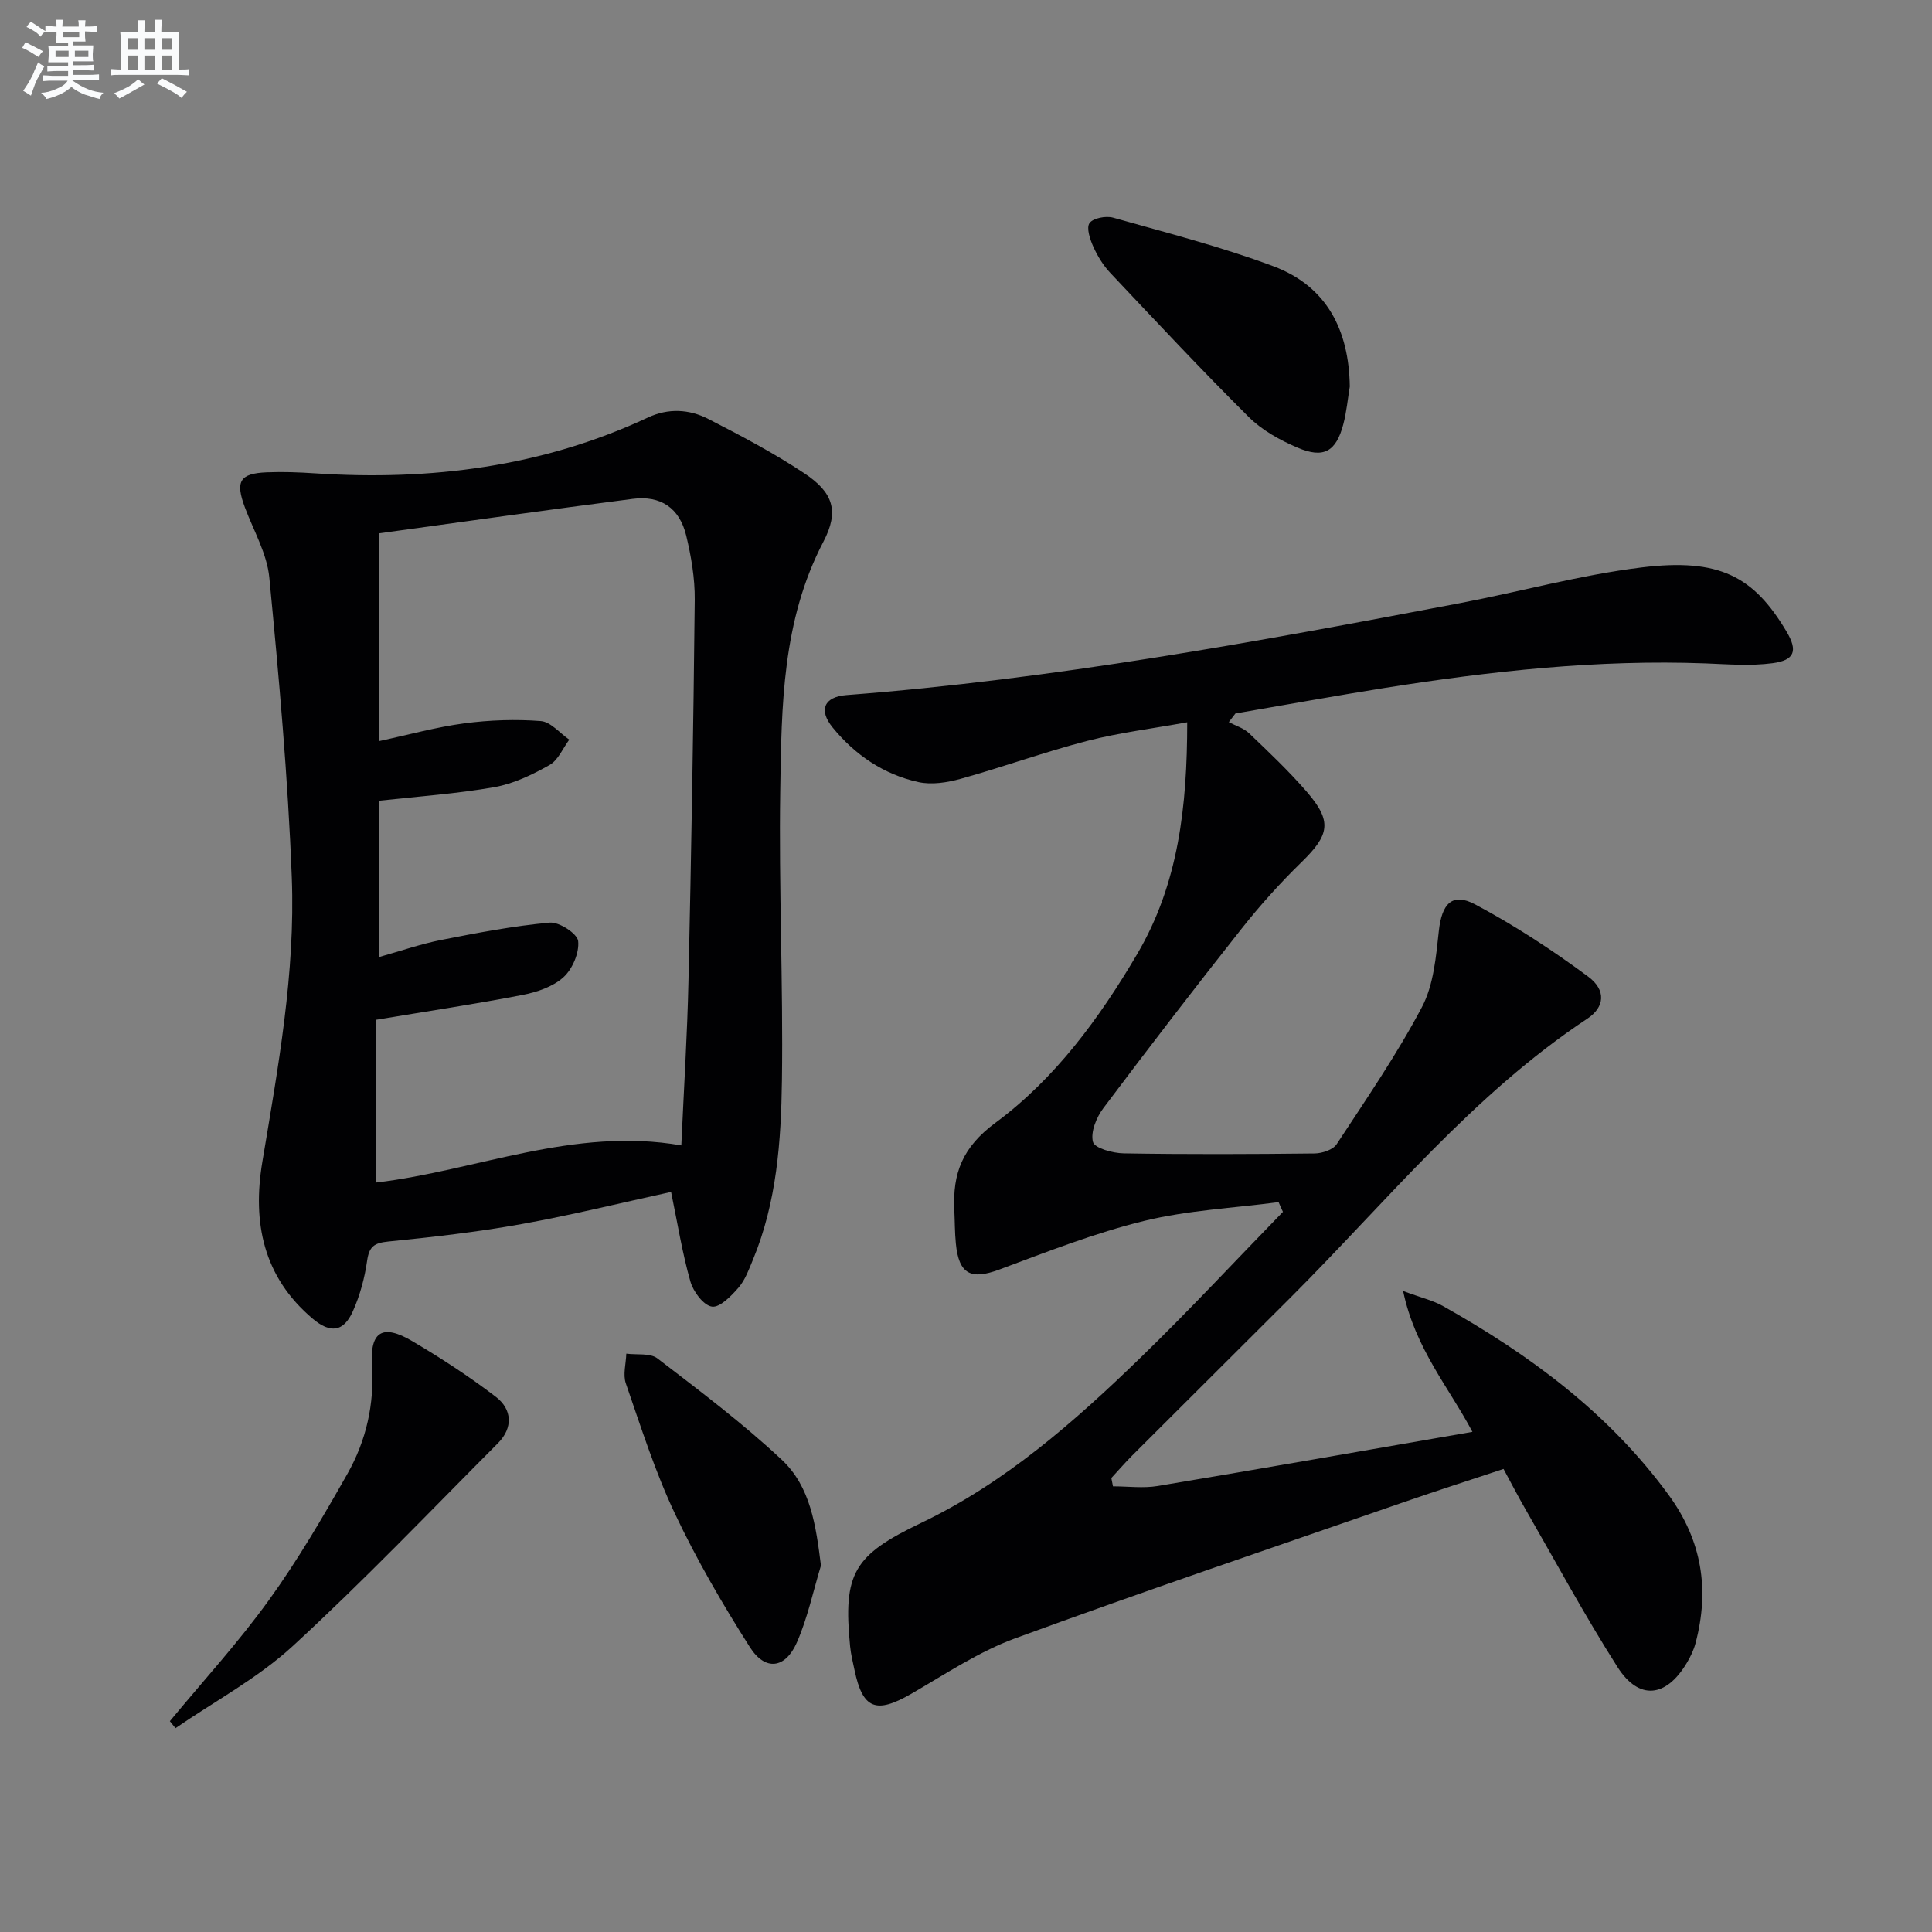
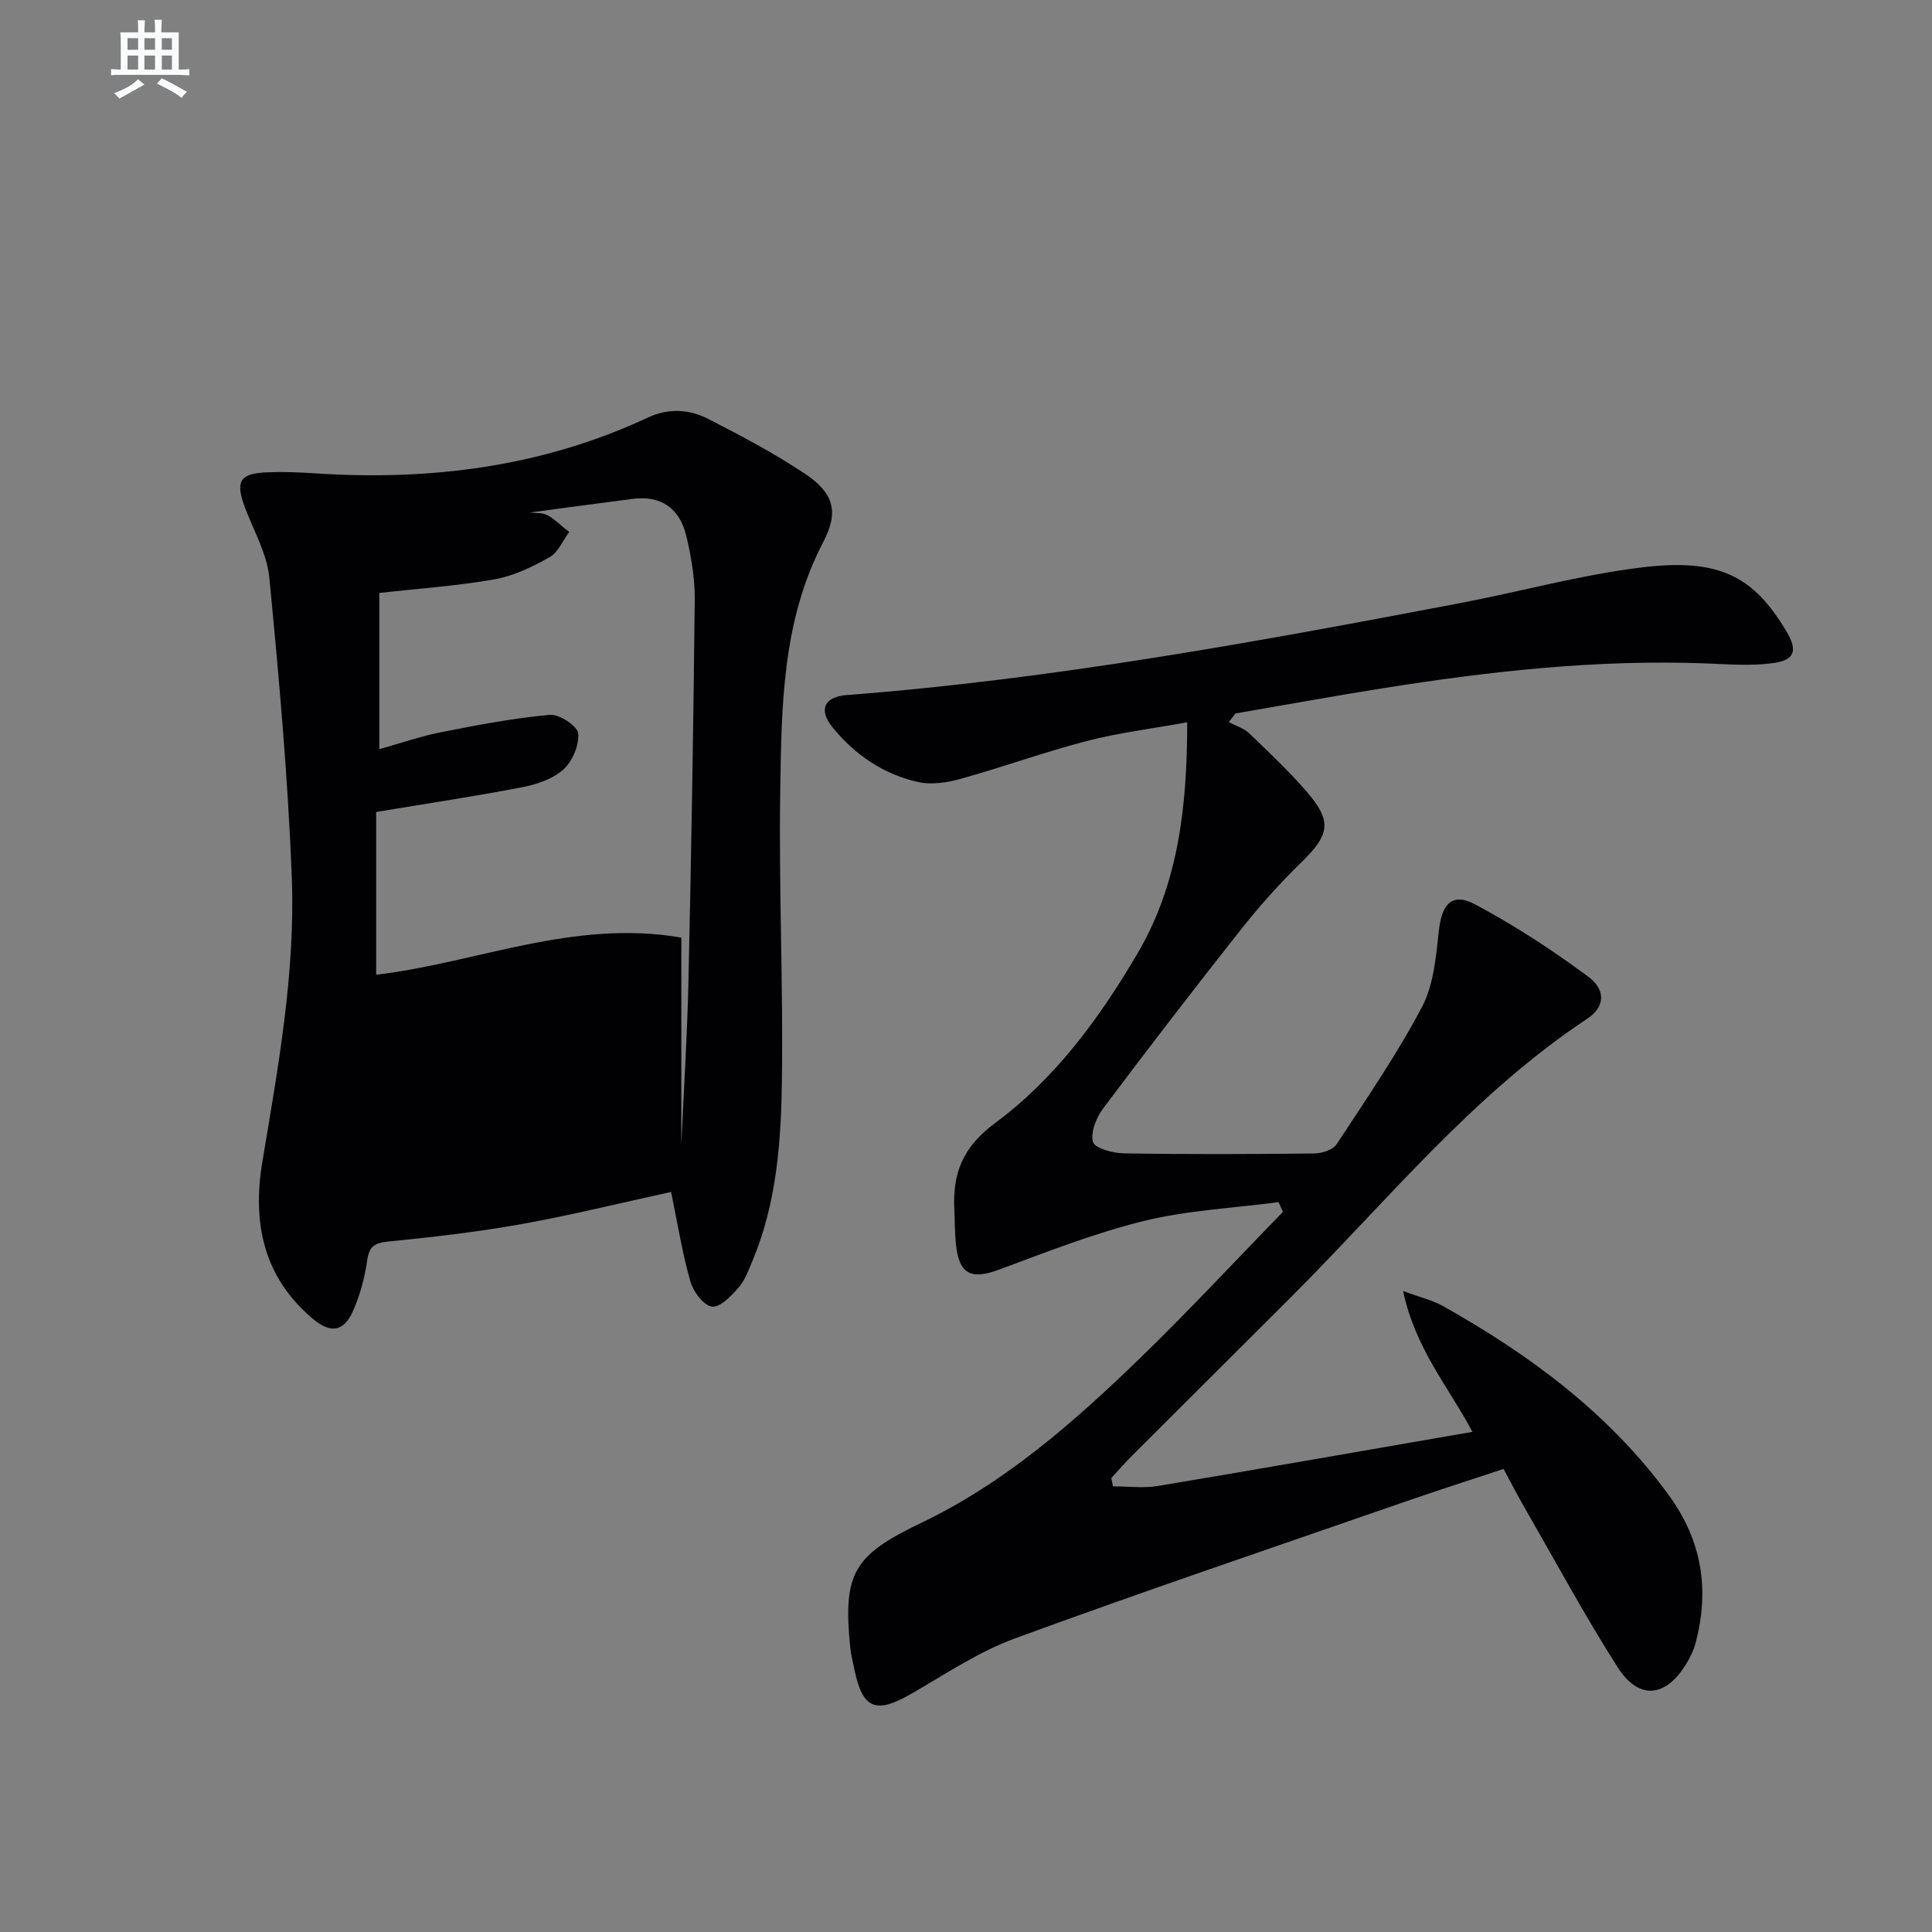
<svg xmlns="http://www.w3.org/2000/svg" enable-background="new 0 0 400 400" viewBox="0 0 400 400">
  <rect x="0" y="0" width="400" height="400" fill="#808080" stroke="none" />
  <g fill="#010103">
    <path d="m264.72 248.89c-9.29 1.23-18.77 1.67-27.82 3.88-10.22 2.5-20.12 6.4-30.01 10.08-5.87 2.18-8.37.99-8.99-5.39-.23-2.32-.21-4.66-.32-6.98-.35-7.52 1.63-12.93 8.52-18.02 12.34-9.13 21.53-21.65 29.35-34.95 8.56-14.54 10.34-30.57 10.35-47.97-7.25 1.32-14.1 2.15-20.72 3.86-8.8 2.28-17.39 5.4-26.16 7.84-2.8.78-6.03 1.29-8.79.68-7.17-1.58-13.12-5.63-17.75-11.31-2.97-3.64-1.72-6.35 2.87-6.7 42.79-3.28 84.91-11.02 126.99-19.03 12.54-2.39 24.94-5.84 37.57-7.39 16.2-1.99 23.28 1.84 30.08 13.28 2.36 3.97 1.69 5.94-2.92 6.54-4.54.6-9.23.22-13.85.04-22.36-.84-44.47 1.6-66.49 5.09-10.3 1.64-20.57 3.51-30.85 5.28-.46.6-.92 1.2-1.37 1.79 1.42.75 3.09 1.24 4.2 2.3 4.09 3.91 8.22 7.82 11.92 12.09 5.33 6.16 4.77 8.92-1.1 14.64-4.4 4.29-8.54 8.89-12.35 13.71-9.71 12.27-19.25 24.67-28.64 37.18-1.44 1.91-2.69 4.97-2.15 7 .35 1.3 4.13 2.33 6.39 2.36 13.16.22 26.33.17 39.49.02 1.57-.02 3.82-.76 4.58-1.93 6.11-9.31 12.45-18.54 17.64-28.36 2.44-4.62 2.92-10.44 3.51-15.81.61-5.56 2.73-8.01 7.52-5.46 8.14 4.33 15.95 9.44 23.37 14.93 3.82 2.82 3.43 6.35-.13 8.71-23.76 15.73-41.52 37.83-61.39 57.68-10.96 10.94-21.94 21.87-32.9 32.82-1.48 1.48-2.85 3.08-4.28 4.62.11.57.23 1.15.34 1.72 3.09 0 6.26.43 9.27-.07 21.6-3.61 43.17-7.4 65.15-11.21-4.83-9.14-11.87-17.26-14.35-29.16 3.77 1.4 6.19 1.95 8.26 3.12 18 10.12 34.35 22.18 46.72 39.11 6.91 9.46 8.5 19.61 5.56 30.69-.38 1.43-1.05 2.82-1.81 4.09-4.28 7.17-9.9 7.81-14.34.85-6.78-10.64-12.78-21.77-19.08-32.72-1.49-2.58-2.86-5.23-4.52-8.3-6.94 2.3-13.85 4.51-20.7 6.89-26.84 9.31-53.76 18.41-80.44 28.19-7.55 2.77-14.45 7.42-21.49 11.48-7.29 4.2-10.05 3.17-11.74-4.92-.34-1.62-.75-3.24-.91-4.88-1.5-15.24.75-18.91 14.75-25.61 17.35-8.31 31.62-20.86 45.26-34.08 10.14-9.82 19.75-20.18 29.6-30.3-.31-.65-.61-1.33-.9-2.01z" />
-     <path d="m138.94 246.78c-10.25 2.23-20.54 4.78-30.95 6.65-9.13 1.64-18.39 2.7-27.63 3.62-2.9.29-3.93 1.04-4.35 3.96-.51 3.57-1.48 7.2-2.96 10.49-1.92 4.29-4.68 4.59-8.29 1.54-10.27-8.66-12.54-19.93-10.44-32.51 3.25-19.51 6.85-39.07 6.09-58.89-.79-20.72-2.66-41.42-4.65-62.07-.48-4.95-3.25-9.69-5.05-14.5-2.02-5.4-1.1-7.05 4.52-7.28 3.32-.14 6.66-.01 9.98.21 23.89 1.57 47.03-1.32 68.93-11.55 4.23-1.98 8.54-1.74 12.48.28 6.79 3.48 13.58 7.06 19.92 11.27 5.95 3.95 7.26 7.81 3.93 14.17-8.54 16.32-8.66 33.99-8.93 51.56-.31 19.97.62 39.96.35 59.93-.17 12.6-1.07 25.27-6.01 37.17-.83 1.99-1.59 4.15-2.96 5.74-1.51 1.74-3.89 4.2-5.53 3.95-1.75-.27-3.86-3.1-4.45-5.2-1.68-5.88-2.64-11.95-4-18.54zm2.12-9.64c.53-11.87 1.24-22.98 1.48-34.09.58-26.29 1.03-52.59 1.3-78.89.04-4.43-.73-8.96-1.77-13.28-1.39-5.72-5.28-8.35-11.11-7.59-17.42 2.24-34.82 4.71-52.48 7.13v43.02c6.15-1.32 11.85-2.91 17.67-3.68 5.22-.69 10.58-.87 15.82-.47 2.05.16 3.93 2.5 5.89 3.85-1.34 1.8-2.3 4.25-4.09 5.25-3.55 2-7.44 3.88-11.4 4.58-7.79 1.37-15.73 1.91-23.84 2.81v32.35c4.56-1.28 8.63-2.7 12.81-3.52 7.45-1.47 14.93-2.9 22.47-3.59 1.95-.18 5.72 2.28 5.89 3.82.26 2.43-1.19 5.82-3.07 7.51-2.19 1.97-5.53 3.08-8.54 3.66-9.73 1.88-19.53 3.34-30.21 5.12v33.7c20.76-2.45 40.85-11.56 63.18-7.69z" />
-     <path d="m35.17 356.35c6.87-8.31 14.19-16.3 20.48-25.03 6.01-8.32 11.22-17.26 16.29-26.2 3.89-6.88 5.6-14.44 5.08-22.52-.44-6.96 2.21-8.54 8.32-4.94 5.97 3.52 11.83 7.34 17.33 11.55 3.37 2.58 3.59 6.41.42 9.59-14.07 14.12-27.85 28.56-42.52 42.04-7.2 6.61-16.11 11.37-24.24 16.96-.38-.49-.77-.97-1.16-1.45z" />
-     <path d="m279.46 80.04c-.43 2.6-.67 5.26-1.34 7.8-1.5 5.67-4.06 7.16-9.51 4.83-3.61-1.54-7.3-3.58-10.05-6.31-9.78-9.72-19.2-19.8-28.66-29.83-1.46-1.54-2.64-3.46-3.52-5.4-.69-1.54-1.5-3.93-.81-4.93.72-1.04 3.38-1.55 4.87-1.14 11.14 3.14 22.4 6.02 33.22 10.07 11.07 4.15 15.64 13.26 15.8 24.91z" />
-     <path d="m169.97 324.13c-1.62 5.34-2.77 10.88-5 15.95-2.4 5.43-6.55 5.93-9.72.94-5.67-8.92-11.02-18.12-15.53-27.67-4.09-8.65-7.01-17.87-10.15-26.94-.63-1.82.04-4.09.1-6.15 2.18.29 4.94-.17 6.45.99 8.79 6.74 17.67 13.43 25.74 20.98 5.97 5.59 7.07 13.65 8.11 21.9z" />
+     <path d="m138.94 246.78c-10.25 2.23-20.54 4.78-30.95 6.65-9.13 1.64-18.39 2.7-27.63 3.62-2.9.29-3.93 1.04-4.35 3.96-.51 3.57-1.48 7.2-2.96 10.49-1.92 4.29-4.68 4.59-8.29 1.54-10.27-8.66-12.54-19.93-10.44-32.51 3.25-19.51 6.85-39.07 6.09-58.89-.79-20.72-2.66-41.42-4.65-62.07-.48-4.95-3.25-9.69-5.05-14.5-2.02-5.4-1.1-7.05 4.52-7.28 3.32-.14 6.66-.01 9.98.21 23.89 1.57 47.03-1.32 68.93-11.55 4.23-1.98 8.54-1.74 12.48.28 6.79 3.48 13.58 7.06 19.92 11.27 5.95 3.95 7.26 7.81 3.93 14.17-8.54 16.32-8.66 33.99-8.93 51.56-.31 19.97.62 39.96.35 59.93-.17 12.6-1.07 25.27-6.01 37.17-.83 1.99-1.59 4.15-2.96 5.74-1.51 1.74-3.89 4.2-5.53 3.95-1.75-.27-3.86-3.1-4.45-5.2-1.68-5.88-2.64-11.95-4-18.54zm2.12-9.64c.53-11.87 1.24-22.98 1.48-34.09.58-26.29 1.03-52.59 1.3-78.89.04-4.43-.73-8.96-1.77-13.28-1.39-5.72-5.28-8.35-11.11-7.59-17.42 2.24-34.82 4.71-52.48 7.13c6.15-1.32 11.85-2.91 17.67-3.68 5.22-.69 10.58-.87 15.82-.47 2.05.16 3.93 2.5 5.89 3.85-1.34 1.8-2.3 4.25-4.09 5.25-3.55 2-7.44 3.88-11.4 4.58-7.79 1.37-15.73 1.91-23.84 2.81v32.35c4.56-1.28 8.63-2.7 12.81-3.52 7.45-1.47 14.93-2.9 22.47-3.59 1.95-.18 5.72 2.28 5.89 3.82.26 2.43-1.19 5.82-3.07 7.51-2.19 1.97-5.53 3.08-8.54 3.66-9.73 1.88-19.53 3.34-30.21 5.12v33.7c20.76-2.45 40.85-11.56 63.18-7.69z" />
  </g>
-   <path d="m6.8 9.5c.6.3 1.3.7 2.1 1.1-.4.4-.7.8-.9 1.2-.7-.4-1.3-.8-1.8-1.1s-1.1-.6-1.6-.8c.2-.4.5-.8.7-1.2.4.2.8.5 1.5.8zm.9 6.9c-.3.6-.5 1.1-.7 1.7s-.4 1.1-.6 1.7c-.6-.4-1.1-.7-1.6-1 .7-1 1.2-1.8 1.5-2.4.3-.5.6-1.1.8-1.7.3-.6.5-1.2.8-1.8.3.3.8.6 1.3.8-.7 1.3-1.2 2.2-1.5 2.7zm.1-11c.4.3 1 .7 1.7 1.1-.5.2-.8.6-1.1 1.1-.5-.6-1-1-1.4-1.2s-.9-.6-1.5-.8c.2-.4.5-.7.9-1.1.5.3.9.6 1.4.9zm10.5 13.1c1 .4 2 .6 3.1.7-.4.4-.7.8-.8 1.3-.9-.2-1.9-.6-3-.9-1-.4-2-.9-2.8-1.6-.5.4-1.1.9-1.9 1.3s-1.9.9-3.3 1.2c-.1-.3-.5-.8-1.1-1.3 1 0 2.1-.3 3.2-.8 1.2-.5 1.9-1 2.3-1.7h-3.2c-.4 0-1 0-2 .1v-1.2c1 0 1.7.1 2 .1h3.3v-1h-2.3c-.2 0-.9 0-2 .1v-1.2c1.2 0 1.9.1 2 .1h2.3v-.8h-4.1c0-.7.1-1.2.1-1.6 0-.5 0-1.1-.1-1.8h4.1v-.7h-2.5c0-.6.1-1.1.1-1.6v-.6h-.5c-.4 0-1 0-1.8.1v-1.3c1.2 0 1.9.1 2.1.1h.2c0-.3 0-.8-.1-1.4h1.4c0 .6-.1 1-.1 1.4h3.4c0-.4 0-.8-.1-1.3h1.5c0 .4-.1.9-.1 1.3.7 0 1.5 0 2.5-.1v1.2c-1 0-1.8-.1-2.5-.1v.6c0 .3 0 .8.1 1.5h-2.5v.8h4.1c0 .8-.1 1.3-.1 1.8s0 1 .1 1.5h-4.1v.8h1.4c.8 0 1.8 0 2.9-.1v1.2c-1 0-1.9-.1-2.8-.1h-1.5v1h3.2c.3 0 1 0 2.1-.1v1.2c-1.1 0-1.8-.1-2.1-.1h-3.4l-.1.1c1.4 1 2.4 1.5 3.4 1.9zm-4.1-6.7v-1.3h-2.7v1.3zm2.2-4.1v-1.1h-3.4v1.1zm1.9 4.1v-1.3h-2.8v1.3z" fill="#fafbfc" />
  <path d="m37 6.7v2.3 5.4c1 0 1.8 0 2.2-.1v1.3c-.6 0-1.5-.1-2.5-.1h-11.9c-.7 0-1.3 0-1.8.1v-1.3c.5 0 1.1.1 2 .1v-5.2c0-1 0-1.8-.1-2.5h3.7c0-1.3 0-2.1-.1-2.5h1.5c0 .4-.1 1.3-.1 2.5h2.2c0-1.2 0-2.1-.1-2.6h1.5c0 .4-.1 1.3-.1 2.6zm-12.3 13.7c-.3-.4-.7-.8-1.1-1.1 1.1-.4 2.1-.9 2.9-1.3.8-.5 1.5-1 2.1-1.6.4.4.9.8 1.3 1.1-2.5 1.4-4.2 2.4-5.2 2.9zm3.9-10.1v-2.4h-2.2v2.4zm0 4.1v-2.9h-2.2v2.9zm3.5-4.1v-2.4h-2.2v2.4zm0 4.1v-2.9h-2.2v2.9zm.4 2.9 1-1.1c.6.3 1.4.7 2.5 1.3s2 1.1 2.7 1.5c-.4.4-.8.8-1.1 1.3-.8-.8-2.5-1.7-5.1-3zm3.1-7v-2.4h-2.1v2.4zm0 4.1v-2.9h-2.1v2.9z" fill="#fafbfc" />
</svg>